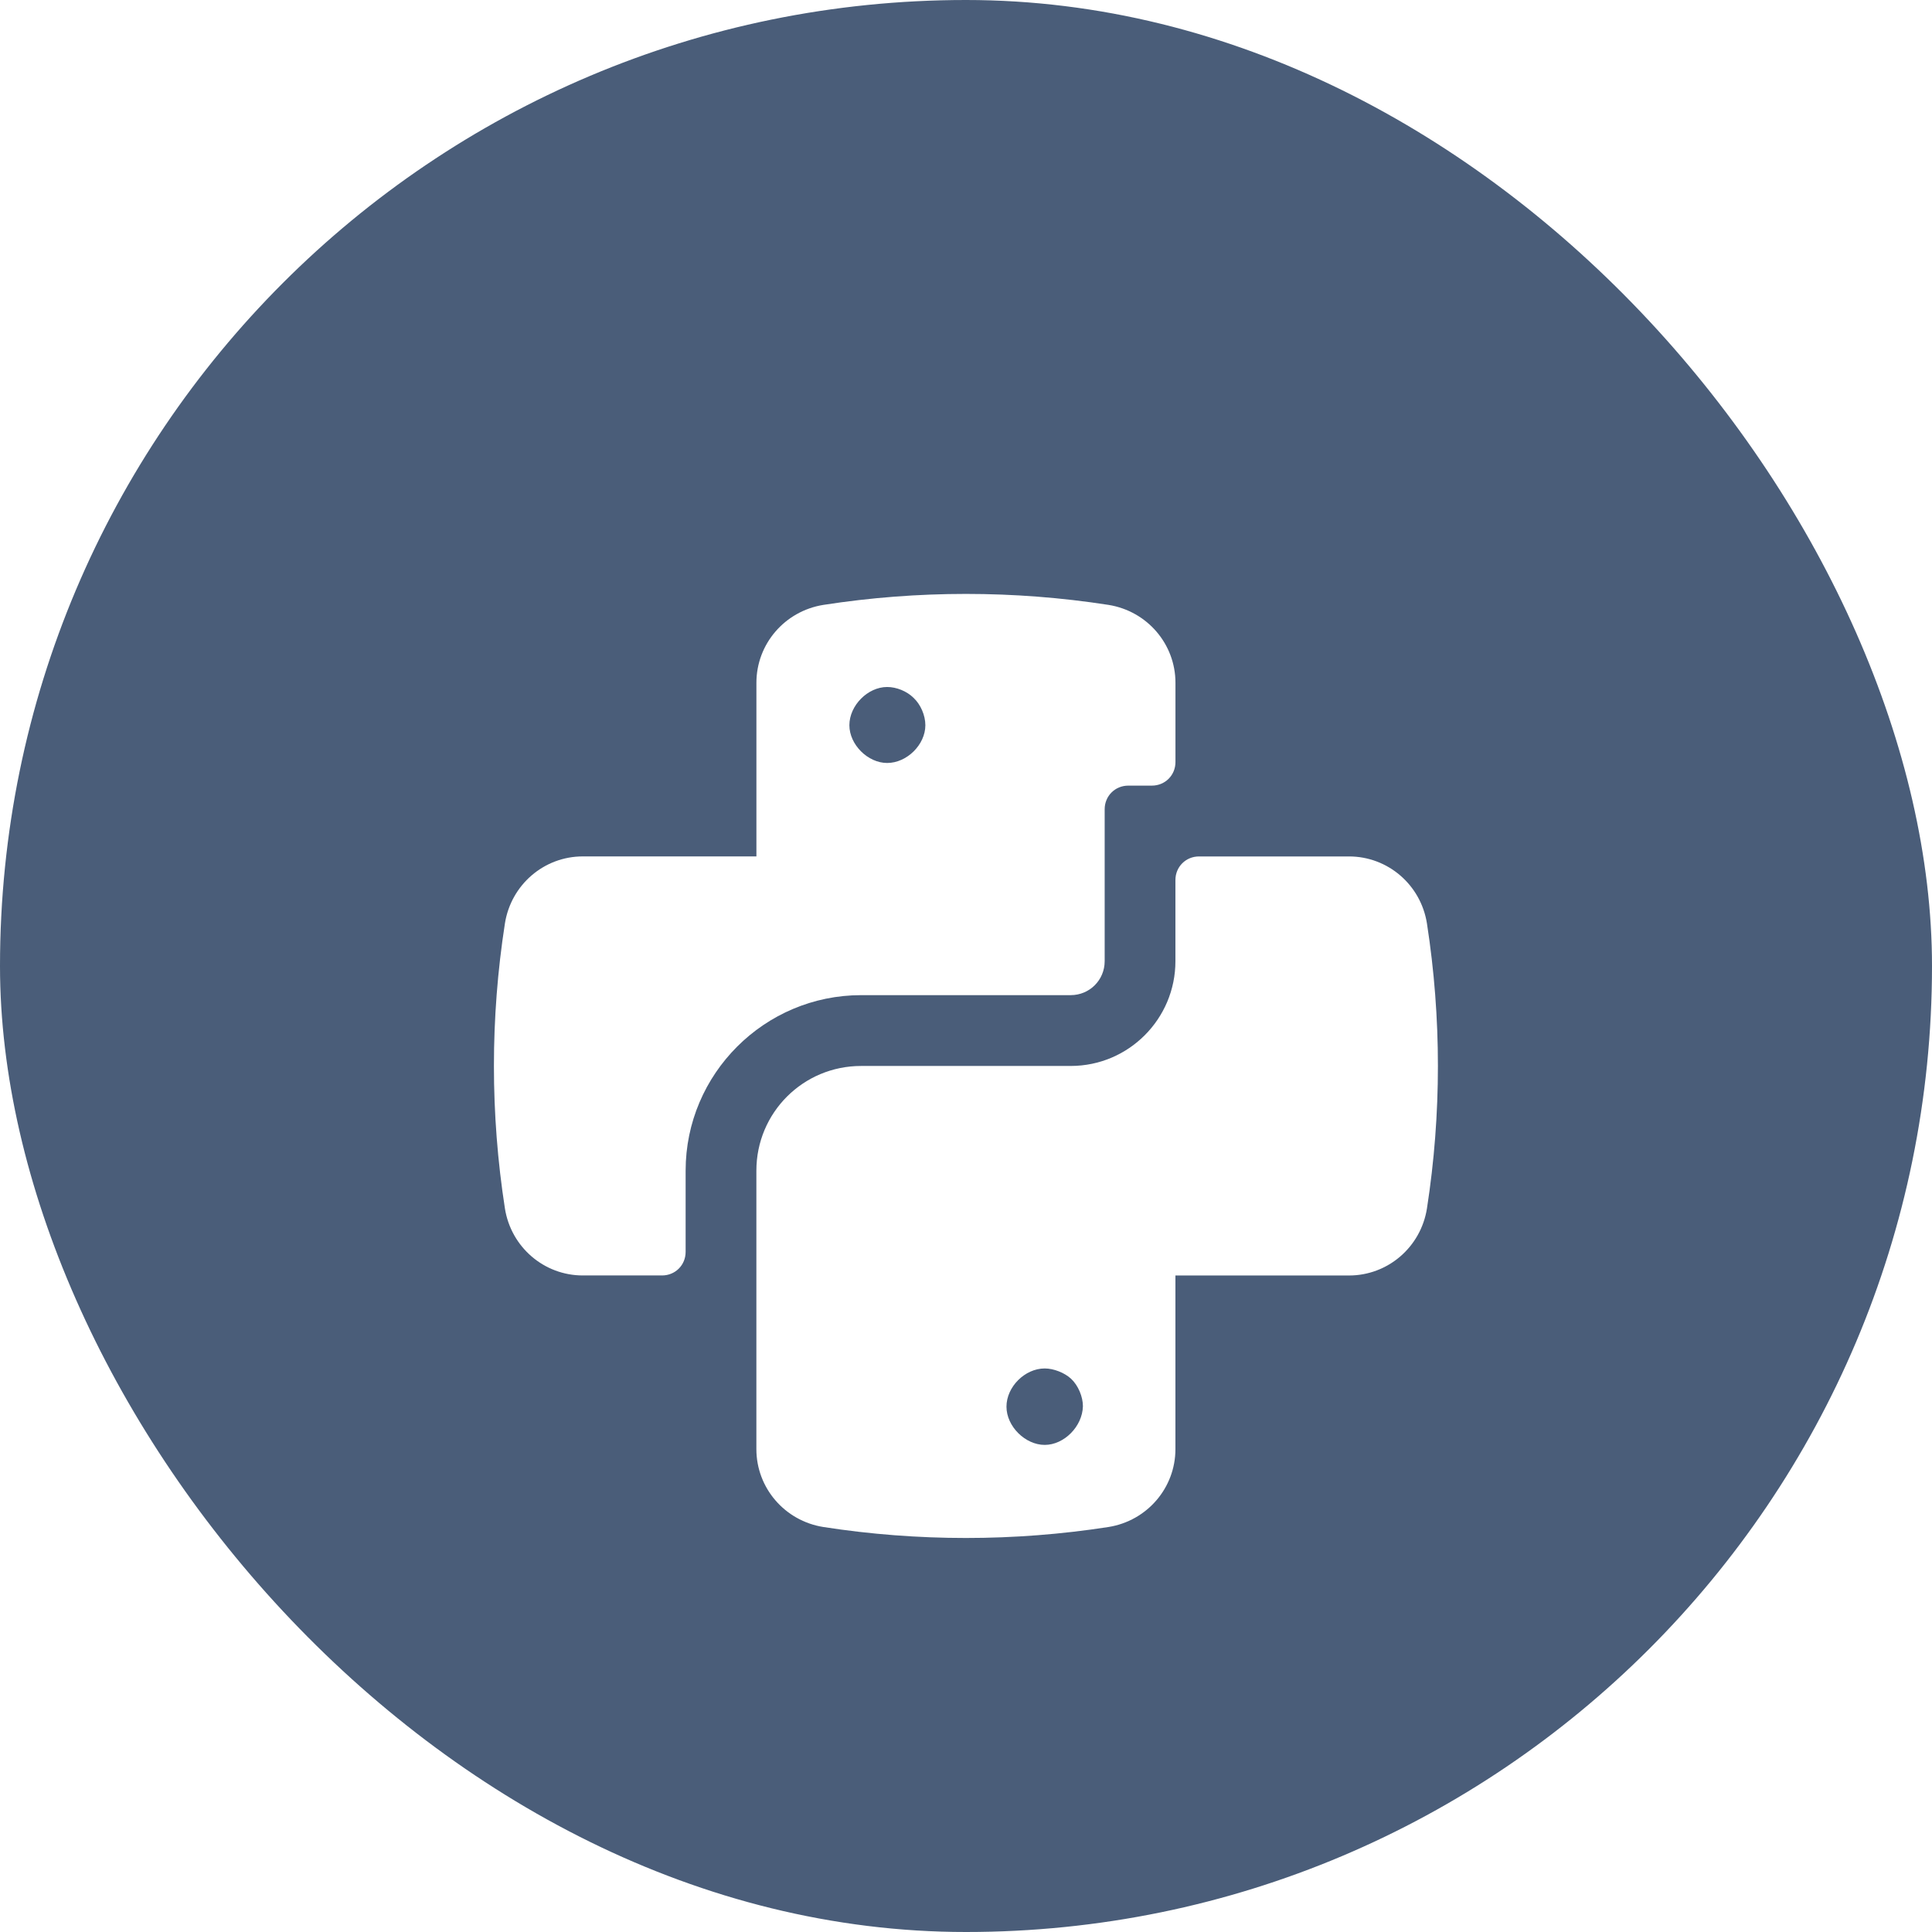
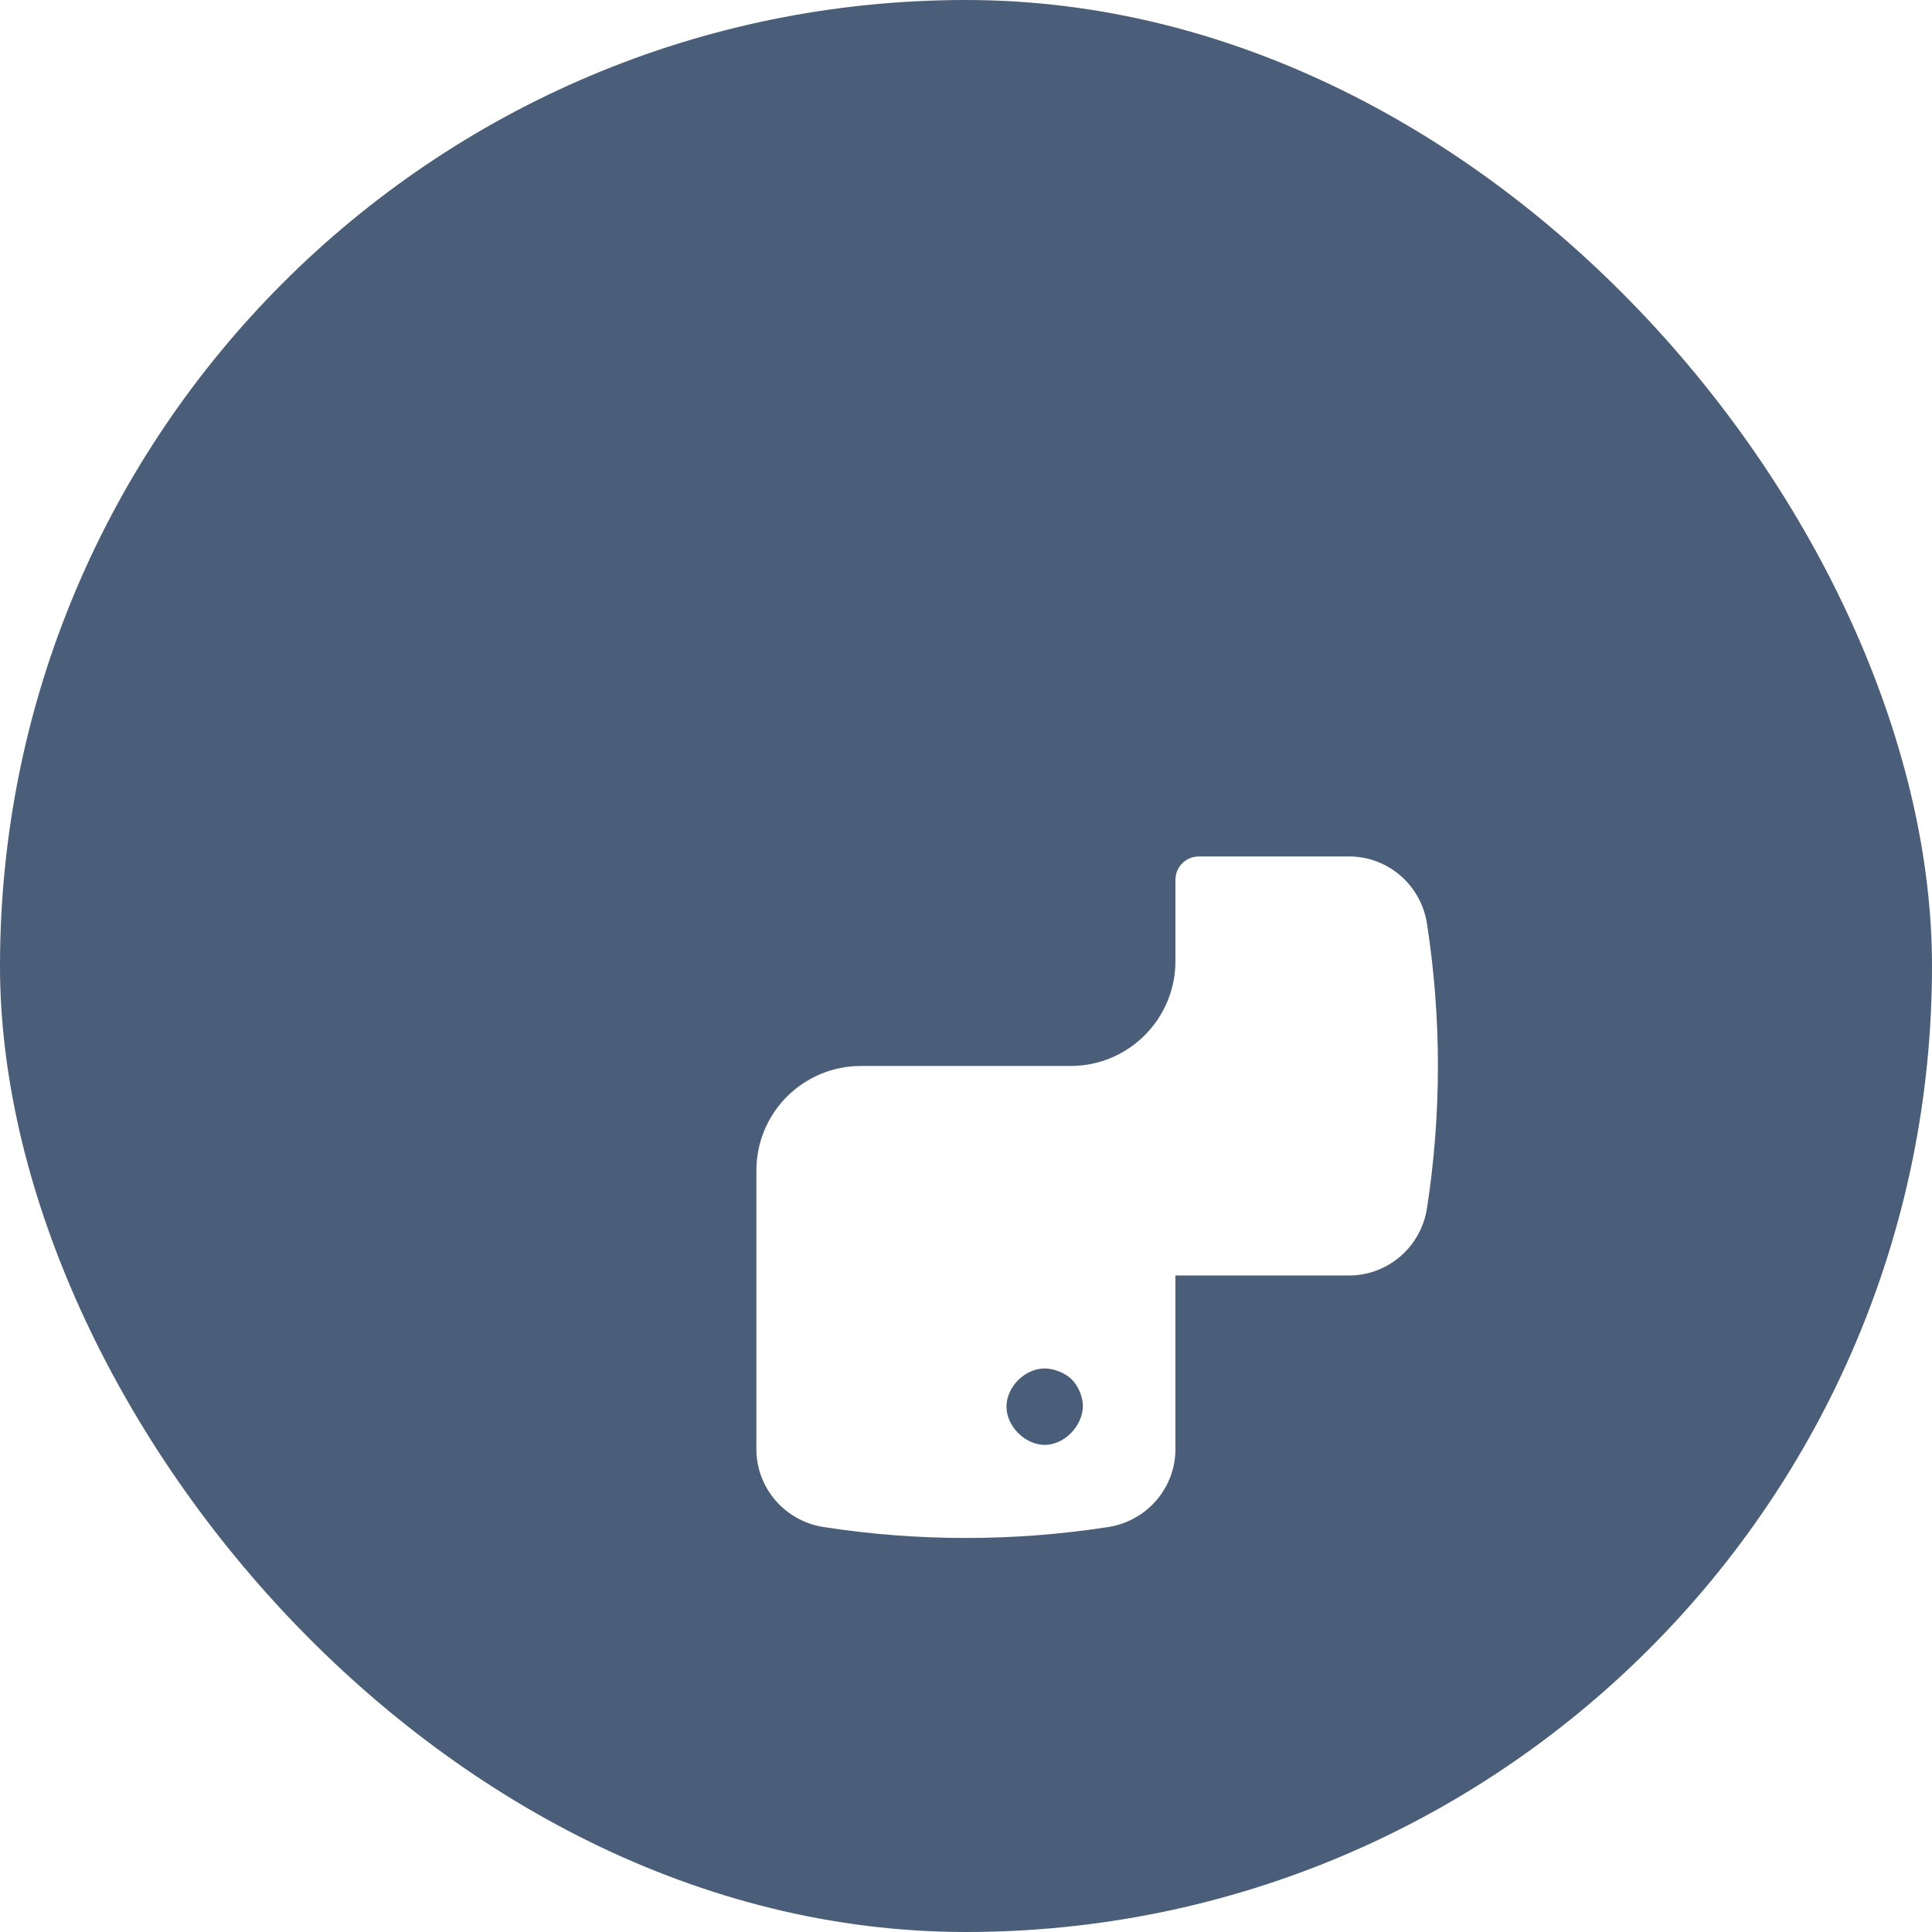
<svg xmlns="http://www.w3.org/2000/svg" width="58" height="58" viewBox="0 0 58 58" fill="none">
  <g opacity="0.8">
    <rect width="58" height="58" rx="29" fill="#1D3557" />
    <g filter="url(#filter0_d_4049_91652)">
-       <path d="M33.277 15.159C30.443 14.72 27.553 14.72 24.72 15.159C23.558 15.344 22.708 16.335 22.708 17.497V22.71H17.495C16.333 22.71 15.342 23.56 15.158 24.722C14.718 27.555 14.718 30.445 15.158 33.279C15.342 34.44 16.333 35.29 17.495 35.29H19.875C20.272 35.29 20.583 34.979 20.583 34.582V32.145C20.583 29.241 22.949 26.875 25.853 26.875H32.143C32.71 26.875 33.163 26.422 33.163 25.855V21.294C33.163 20.897 33.475 20.585 33.872 20.585H34.58C34.977 20.585 35.288 20.274 35.288 19.877V17.497C35.288 16.335 34.438 15.344 33.277 15.159ZM26.633 19.905C26.052 19.905 25.499 19.353 25.499 18.772C25.499 18.177 26.052 17.624 26.633 17.624C26.916 17.624 27.227 17.752 27.426 17.95C27.638 18.149 27.78 18.474 27.78 18.772C27.78 19.353 27.227 19.905 26.633 19.905Z" fill="white" />
-     </g>
+       </g>
    <g filter="url(#filter1_d_4049_91652)">
      <path d="M42.838 24.723C42.654 23.561 41.662 22.711 40.5 22.711H35.995C35.599 22.711 35.287 23.023 35.287 23.419V25.856C35.287 27.584 33.885 29.001 32.142 29.001H25.852C24.11 29.001 22.707 30.403 22.707 32.146V40.504C22.707 41.666 23.557 42.658 24.719 42.842C27.552 43.281 30.442 43.281 33.275 42.842C34.437 42.658 35.287 41.666 35.287 40.504V35.291H40.5C41.662 35.291 42.654 34.441 42.838 33.279C43.277 30.446 43.277 27.556 42.838 24.723ZM31.363 40.377C30.782 40.377 30.215 39.824 30.215 39.229C30.215 38.634 30.768 38.082 31.363 38.082C31.632 38.082 31.958 38.209 32.156 38.393C32.369 38.592 32.51 38.932 32.51 39.215C32.496 39.824 31.944 40.377 31.363 40.377Z" fill="white" />
    </g>
  </g>
  <defs>
    <filter id="filter0_d_4049_91652" x="11.828" y="14.83" width="26.461" height="26.461" filterUnits="userSpaceOnUse" color-interpolation-filters="sRGB">
      <feFlood flood-opacity="0" result="BackgroundImageFix" />
      <feColorMatrix in="SourceAlpha" type="matrix" values="0 0 0 0 0 0 0 0 0 0 0 0 0 0 0 0 0 0 127 0" result="hardAlpha" />
      <feOffset dy="3" />
      <feGaussianBlur stdDeviation="1.5" />
      <feComposite in2="hardAlpha" operator="out" />
      <feColorMatrix type="matrix" values="0 0 0 0 0 0 0 0 0 0 0 0 0 0 0 0 0 0 0.2 0" />
      <feBlend mode="normal" in2="BackgroundImageFix" result="effect1_dropShadow_4049_91652" />
      <feBlend mode="normal" in="SourceGraphic" in2="effect1_dropShadow_4049_91652" result="shape" />
    </filter>
    <filter id="filter1_d_4049_91652" x="19.707" y="22.711" width="26.461" height="26.461" filterUnits="userSpaceOnUse" color-interpolation-filters="sRGB">
      <feFlood flood-opacity="0" result="BackgroundImageFix" />
      <feColorMatrix in="SourceAlpha" type="matrix" values="0 0 0 0 0 0 0 0 0 0 0 0 0 0 0 0 0 0 127 0" result="hardAlpha" />
      <feOffset dy="3" />
      <feGaussianBlur stdDeviation="1.5" />
      <feComposite in2="hardAlpha" operator="out" />
      <feColorMatrix type="matrix" values="0 0 0 0 0 0 0 0 0 0 0 0 0 0 0 0 0 0 0.2 0" />
      <feBlend mode="normal" in2="BackgroundImageFix" result="effect1_dropShadow_4049_91652" />
      <feBlend mode="normal" in="SourceGraphic" in2="effect1_dropShadow_4049_91652" result="shape" />
    </filter>
  </defs>
</svg>